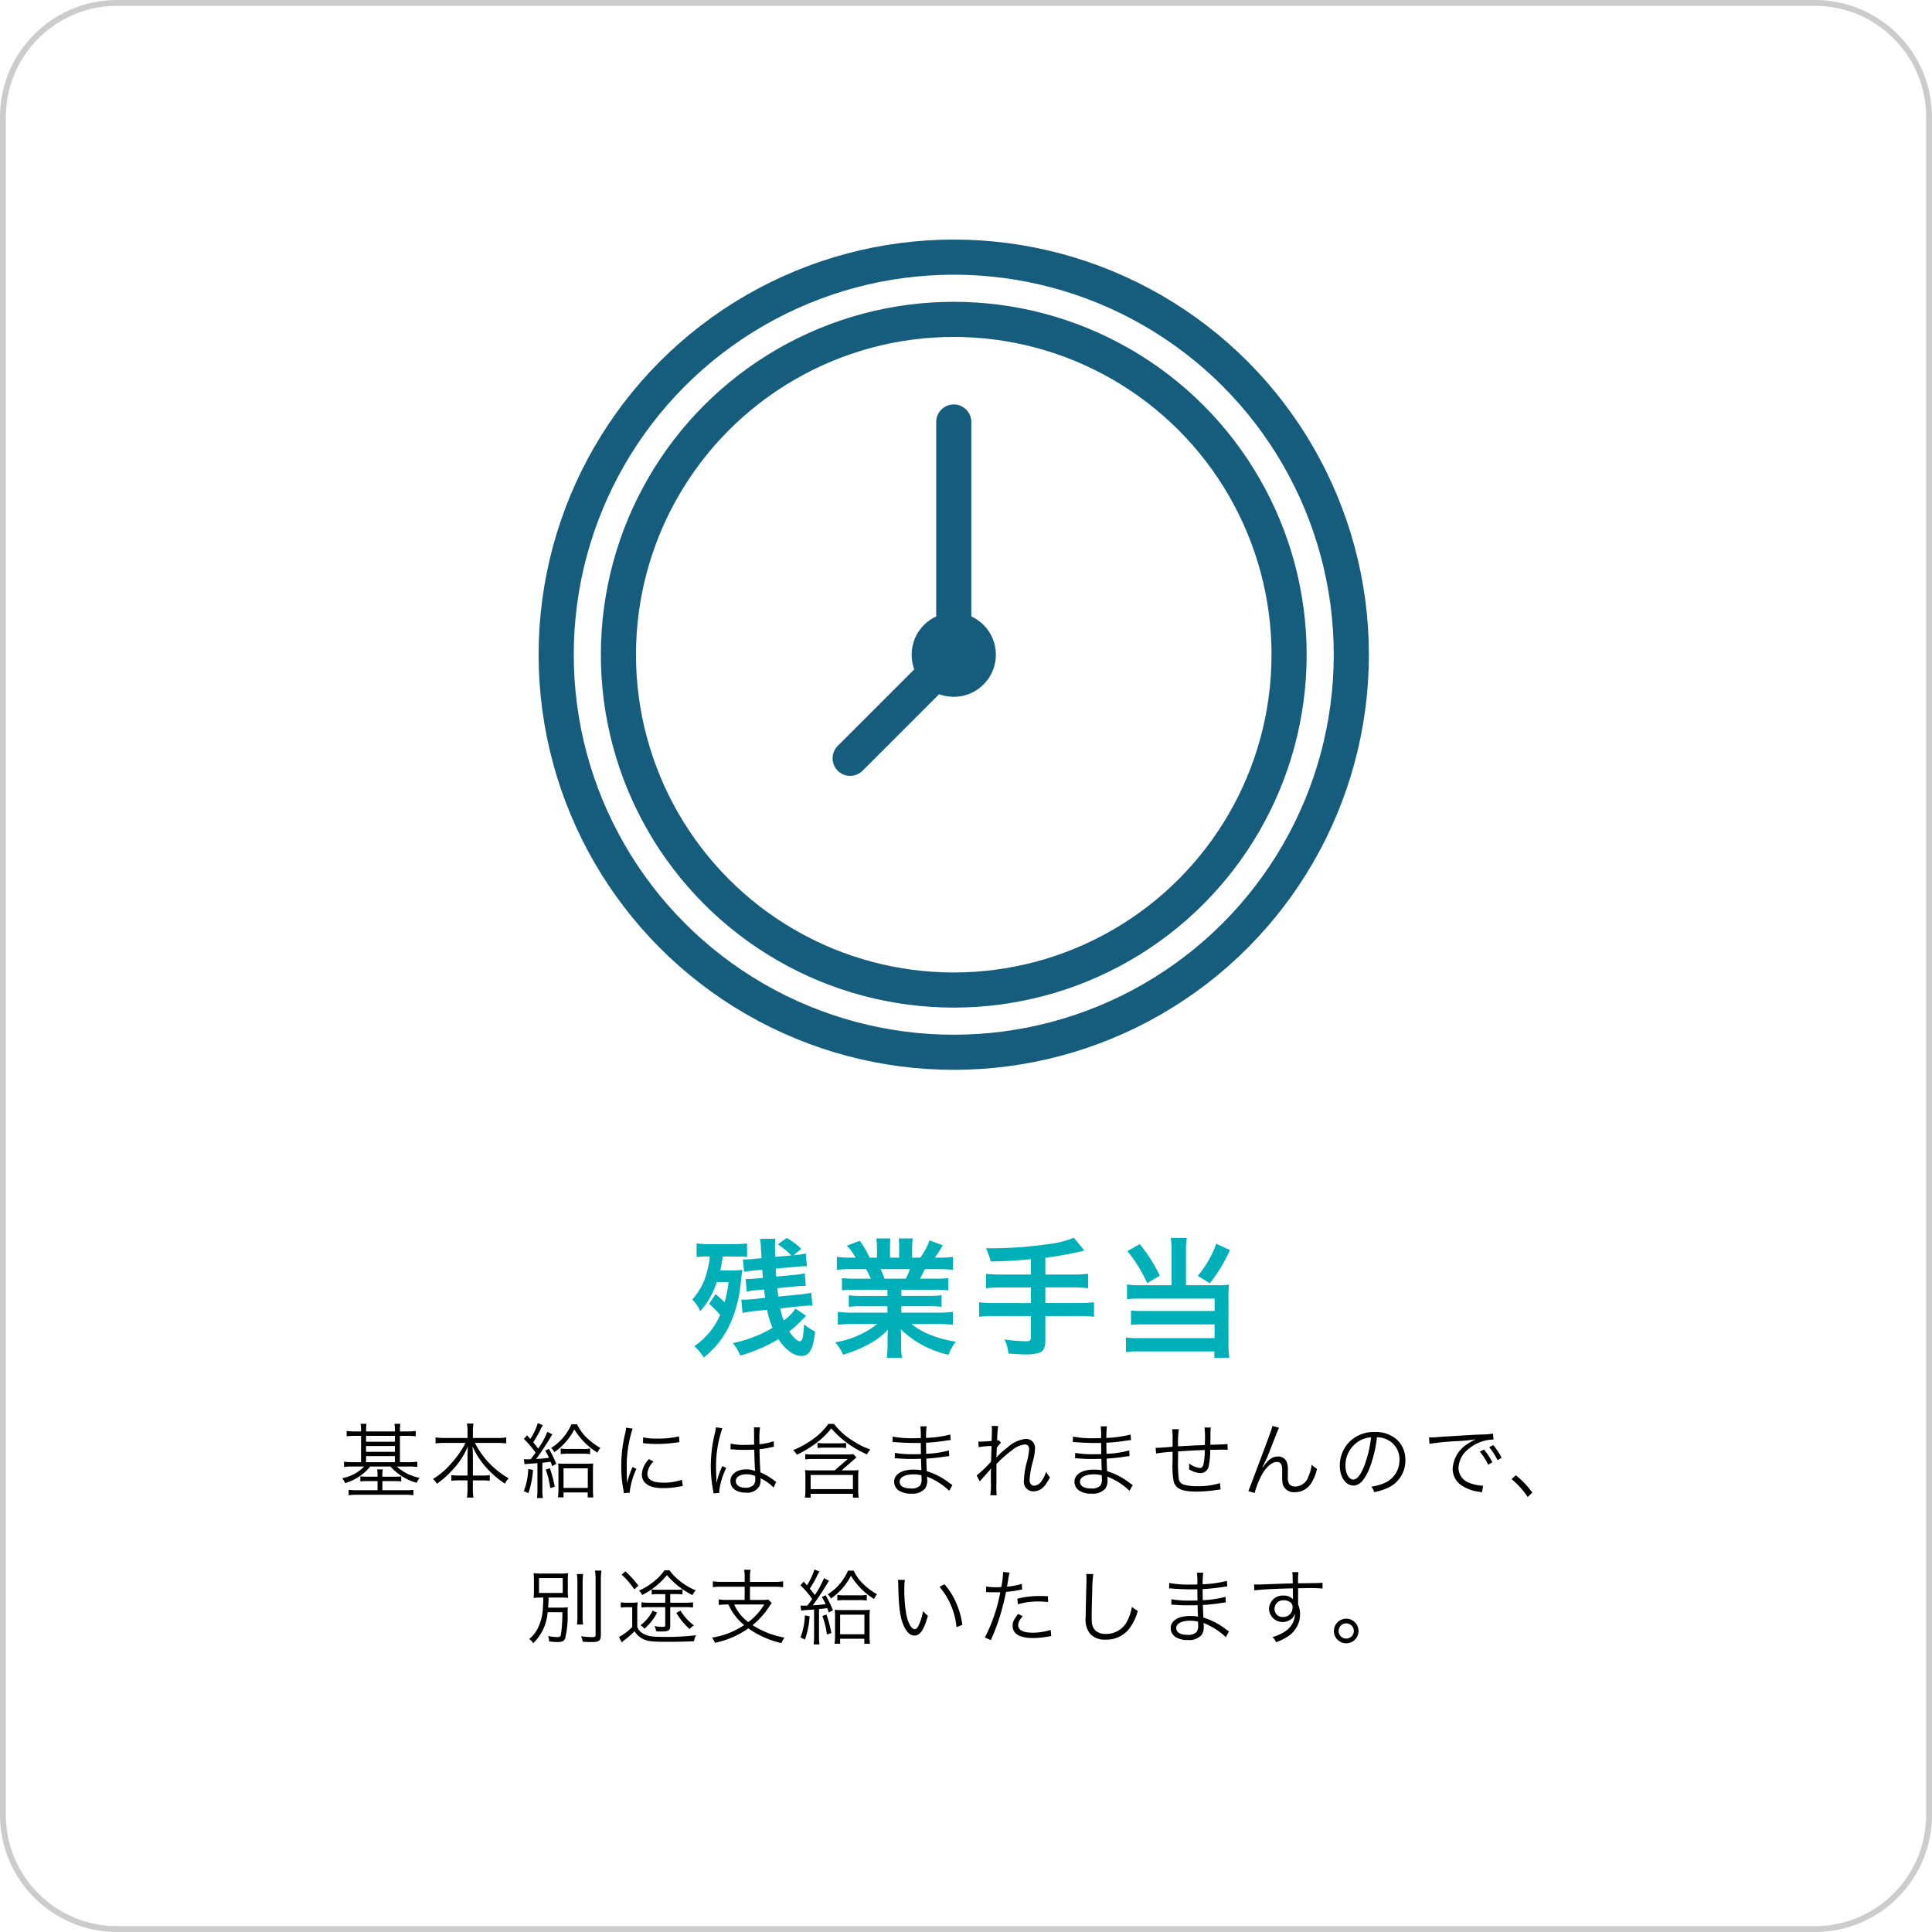
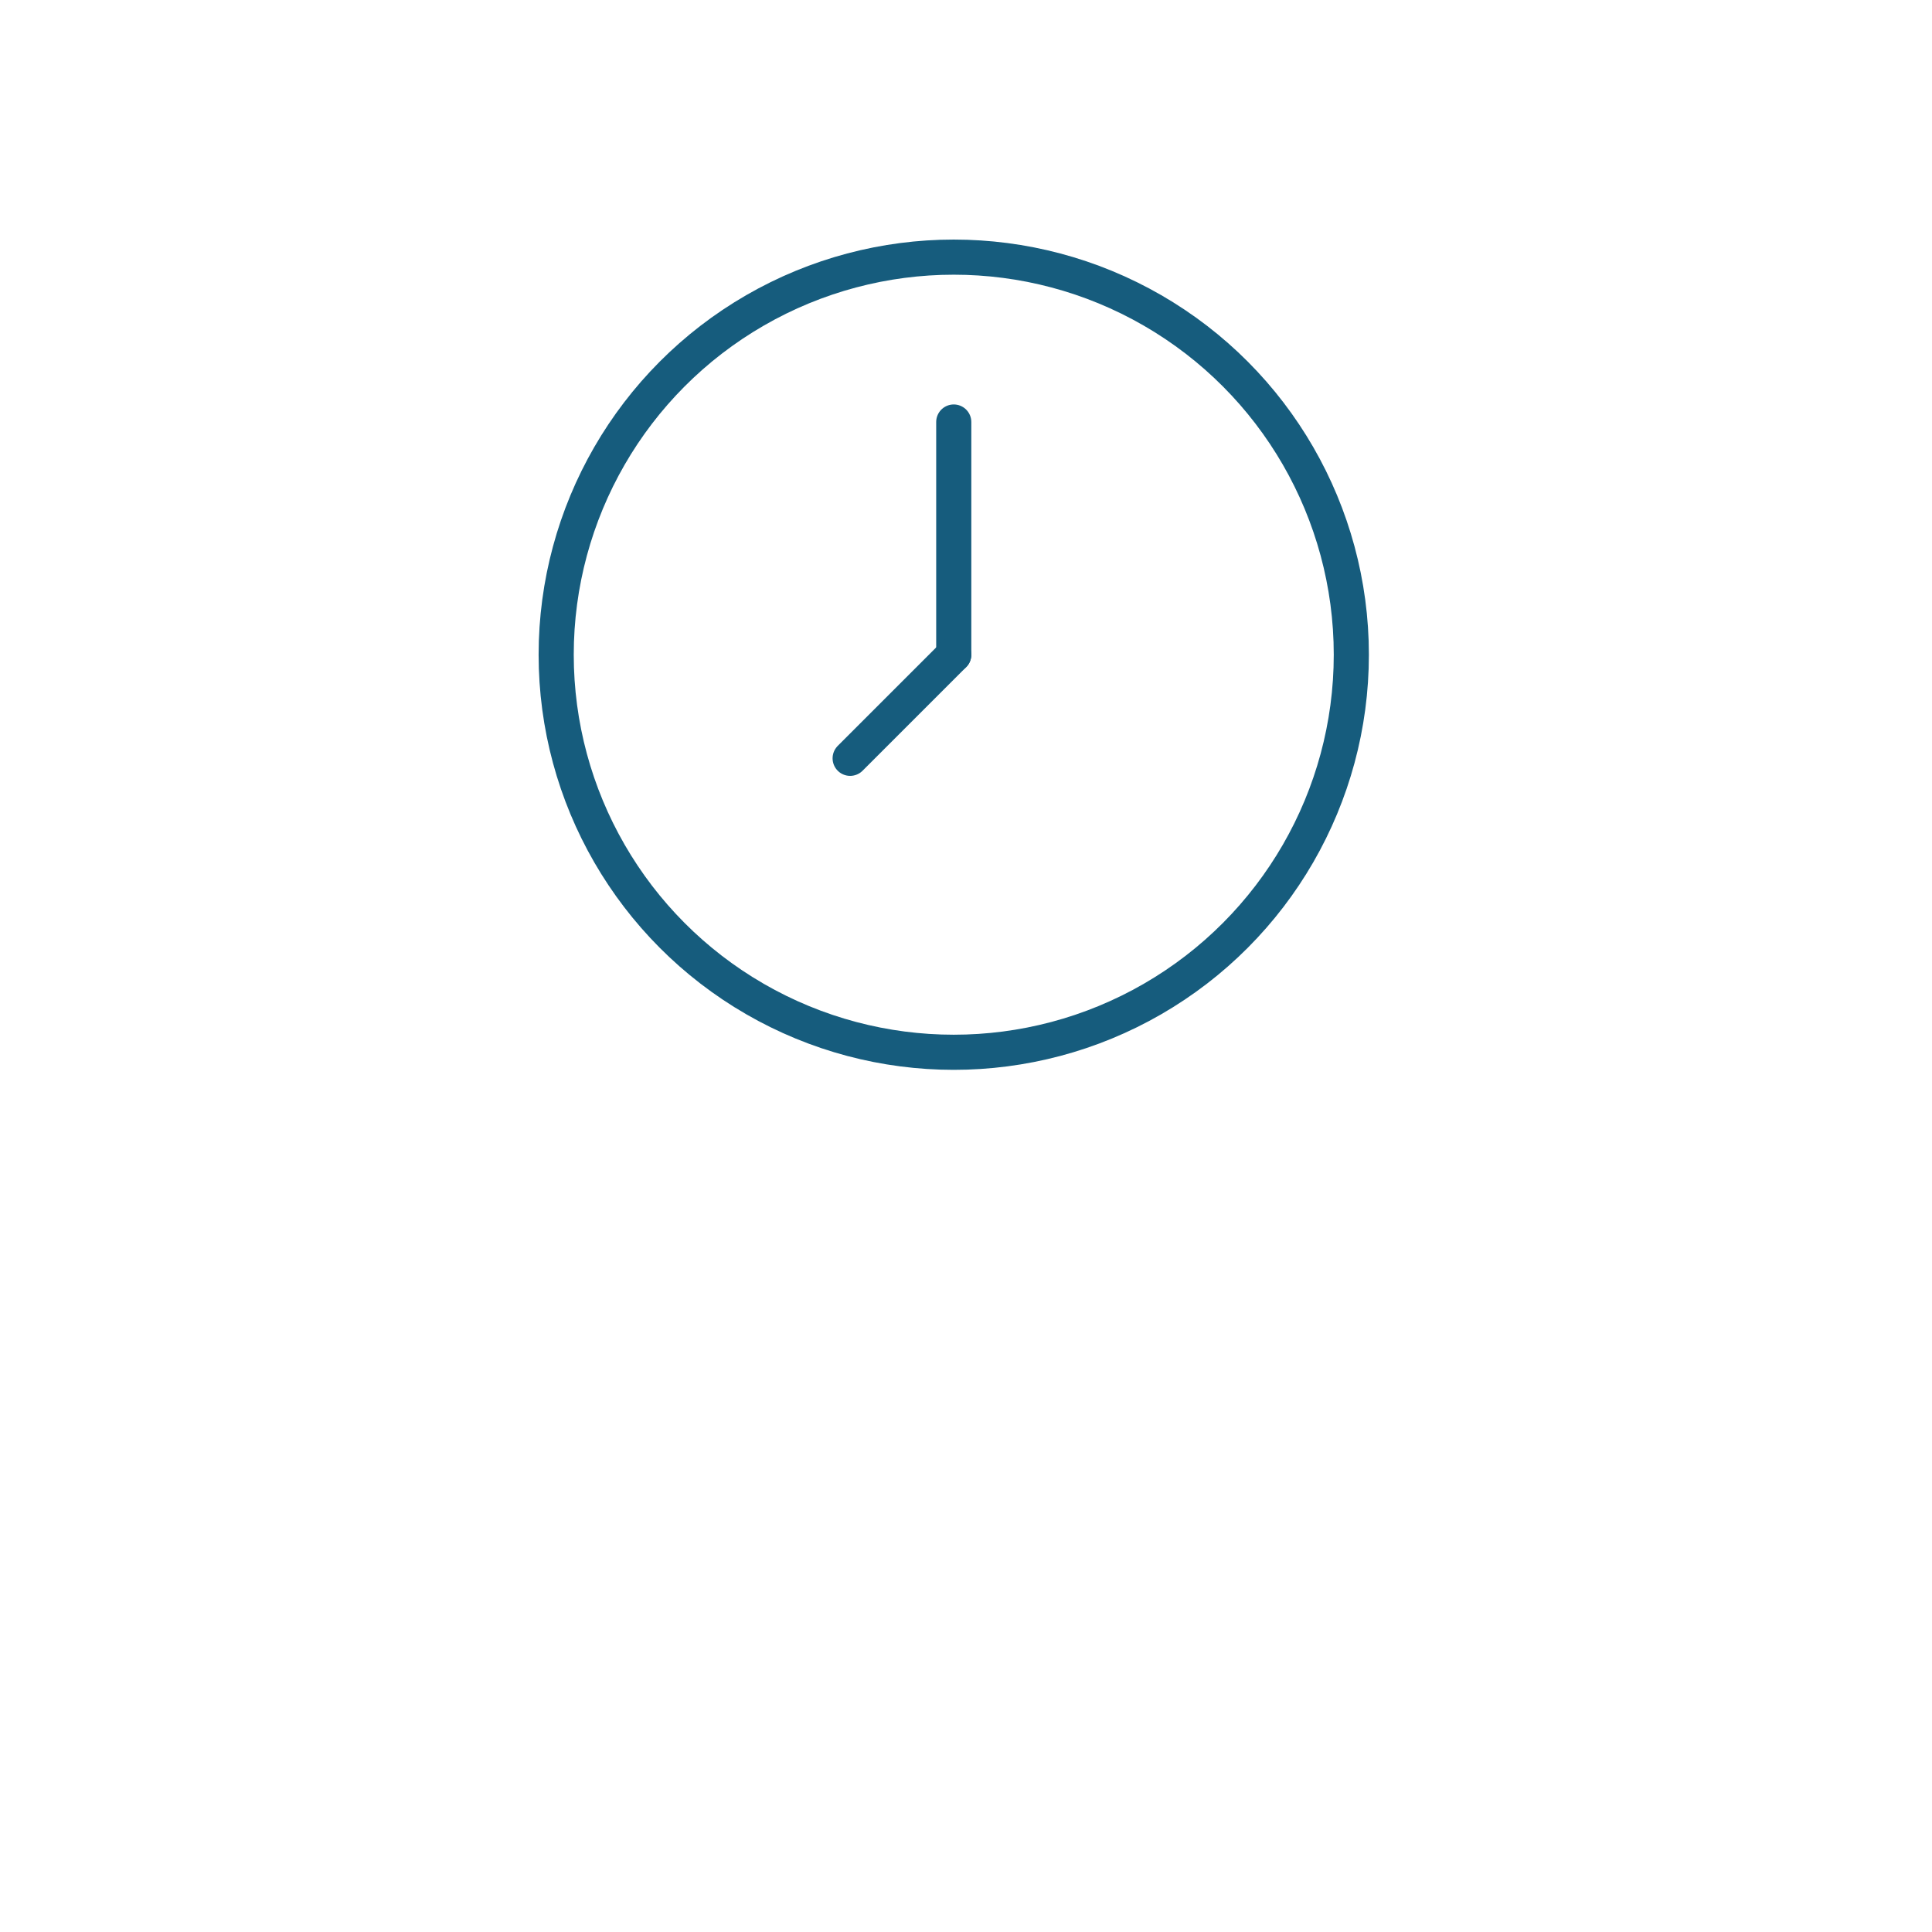
<svg xmlns="http://www.w3.org/2000/svg" width="330" height="330" viewBox="0 0 330 330">
  <g id="グループ_1883" data-name="グループ 1883" transform="translate(-136 -11442.15)">
-     <path id="パス_5201" data-name="パス 5201" d="M23.674,1.724h-1.05A9.291,9.291,0,0,1,21.21,1.64v.91c.434-.042.882-.07,1.414-.07h1.05V6.974H22.148a9.4,9.4,0,0,1-1.386-.084V7.8a9.739,9.739,0,0,1,1.4-.084h2.044a7.063,7.063,0,0,1-3.766,2,2.413,2.413,0,0,1,.49.84,8.658,8.658,0,0,0,4.312-2.842H28.7A9.255,9.255,0,0,0,33.18,10.5a3.739,3.739,0,0,1,.49-.854,8,8,0,0,1-3.906-1.932h2.114a10.016,10.016,0,0,1,1.4.084V6.89a10.166,10.166,0,0,1-1.428.084H30.31V2.48H31.6c.532,0,.966.028,1.414.07V1.64a9.419,9.419,0,0,1-1.414.084H30.31V1.64A7.61,7.61,0,0,1,30.38.422H29.372a6.541,6.541,0,0,1,.084,1.218v.084H24.528V1.64A9.869,9.869,0,0,1,24.6.422H23.59a6.439,6.439,0,0,1,.084,1.218Zm.854,5.25V5.938h4.928V6.974Zm0-1.764V4.216h4.928V5.21Zm0-1.722V2.48h4.928V3.488Zm1.96,5.964H24.766A9.319,9.319,0,0,1,23.548,9.4v.868a9.882,9.882,0,0,1,1.218-.056h1.722v1.554H23.044a11.659,11.659,0,0,1-1.5-.07v.924a11.733,11.733,0,0,1,1.526-.084h8.05a11.422,11.422,0,0,1,1.5.084v-.924a9.763,9.763,0,0,1-1.47.07H27.314V10.208h2a9.457,9.457,0,0,1,1.218.056V9.4a9.319,9.319,0,0,1-1.218.056h-2V9.326a5.983,5.983,0,0,1,.07-1.12h-.966a7.634,7.634,0,0,1,.07,1.12ZM41.51,3.684A15.31,15.31,0,0,1,39.228,7a12.773,12.773,0,0,1-3.276,2.842,2.641,2.641,0,0,1,.658.826,14.978,14.978,0,0,0,2.66-2.352,13.087,13.087,0,0,0,2.646-4.046c-.042.756-.056,1.288-.056,1.806V9.256H40.488a8.433,8.433,0,0,1-1.386-.07v.98a7.858,7.858,0,0,1,1.414-.084H41.86V11.4a11.11,11.11,0,0,1-.1,1.624h1.106a10.416,10.416,0,0,1-.1-1.61v-1.33h1.5a7.7,7.7,0,0,1,1.386.084v-.98a8.253,8.253,0,0,1-1.358.07H42.77V6.078c0-.462-.014-.98-.056-1.82a13.325,13.325,0,0,0,2.618,3.934,15.889,15.889,0,0,0,2.912,2.45,3.708,3.708,0,0,1,.644-.91A14.554,14.554,0,0,1,43.12,3.684H46.9a15.109,15.109,0,0,1,1.568.084V2.746a9.167,9.167,0,0,1-1.568.1H42.77V1.64a7.525,7.525,0,0,1,.1-1.26H41.762a7.931,7.931,0,0,1,.1,1.274v1.19H37.94a10.425,10.425,0,0,1-1.54-.1V3.768a13.812,13.812,0,0,1,1.54-.084ZM51.6,7.338a4.857,4.857,0,0,1,.63-.084c1.064-.07,1.064-.07,1.568-.112v4.564a10.3,10.3,0,0,1-.084,1.4h1.008a9.739,9.739,0,0,1-.084-1.4V7.072c.644-.07.84-.084,1.414-.168.1.266.14.378.252.742l.714-.378a19.555,19.555,0,0,0-1.246-2.562L55.118,5a10.541,10.541,0,0,1,.658,1.218,20.923,20.923,0,0,1-2.2.21c.742-.98,1.778-2.548,2.436-3.654a6.249,6.249,0,0,1,.336-.546L55.5,1.794a15.1,15.1,0,0,1-1.568,2.87c-.294-.392-.392-.532-.854-1.092a20.278,20.278,0,0,0,1.134-1.946A4.7,4.7,0,0,1,54.74.66L53.858.31A10.405,10.405,0,0,1,52.584,3c-.21-.224-.28-.308-.56-.616L51.478,3a16.537,16.537,0,0,1,2,2.338c-.252.378-.252.378-.826,1.134-.322.014-.392.014-.518.014a5.284,5.284,0,0,1-.658-.028Zm.63.8a11.616,11.616,0,0,1-.756,3.78l.77.35A14.378,14.378,0,0,0,53.032,8.3Zm2.982.112a13.651,13.651,0,0,1,.77,3.15l.77-.224A20.717,20.717,0,0,0,55.916,8ZM59.6.506a8.917,8.917,0,0,1-3.472,4.046,2.349,2.349,0,0,1,.56.714A10.779,10.779,0,0,0,60.1,1.374,12.006,12.006,0,0,0,64.05,5.35a3.036,3.036,0,0,1,.5-.812,11.012,11.012,0,0,1-1.96-1.4A7.7,7.7,0,0,1,60.578.506ZM58.254,12.14h4.13v.854h.966a11.821,11.821,0,0,1-.07-1.428V8.3A8.012,8.012,0,0,1,63.336,7.2a9.342,9.342,0,0,1-.98.042H58.324A9.637,9.637,0,0,1,57.33,7.2,8.275,8.275,0,0,1,57.386,8.3v3.318a10.162,10.162,0,0,1-.084,1.372h.952Zm0-4.116H62.4V11.37H58.254ZM57.778,5.6a8.133,8.133,0,0,1,1.288-.07h2.45A8.133,8.133,0,0,1,62.8,5.6V4.636a5.721,5.721,0,0,1-1.246.084h-2.52a5.866,5.866,0,0,1-1.26-.084ZM68.95,1.08a7.8,7.8,0,0,1-.2,1.12,23.161,23.161,0,0,0-.63,5.544,20.066,20.066,0,0,0,.364,3.962c.042.266.056.336.084.56l1.008-.084v-.21a12.2,12.2,0,0,1,1.134-3.85L70.042,7.8a13.007,13.007,0,0,0-.91,2.73c-.056-.742-.084-1.568-.084-2.66a20.7,20.7,0,0,1,.42-4.382,19.893,19.893,0,0,1,.588-2.24Zm2.884,2.646a18.647,18.647,0,0,0,2.24.14,23.634,23.634,0,0,0,3.01-.182q.924-.126.966-.126l-.07-.994a15.022,15.022,0,0,1-3.752.378,9.509,9.509,0,0,1-2.38-.21Zm1.022,2.73a3.867,3.867,0,0,0-1.218,2.6,1.979,1.979,0,0,0,.42,1.288c.6.728,1.61,1.064,3.206,1.064a14.444,14.444,0,0,0,2.87-.28c.28-.042.308-.056.49-.07l-.14-1.078a9.214,9.214,0,0,1-3.22.49c-1.806,0-2.688-.5-2.688-1.54a3.252,3.252,0,0,1,1.05-2.058Zm13.916-1.68h.056a.643.643,0,0,1,.14.014,2.085,2.085,0,0,1,.238.014,3.671,3.671,0,0,1,.448.028c.49.028,1.008.042,1.582.042.532,0,.966-.014,1.6-.042.042,2.044.1,3.36.14,3.654a3.955,3.955,0,0,0-1.554-.28c-1.554,0-2.66.826-2.66,1.988,0,1.218,1.022,1.988,2.646,1.988a2.391,2.391,0,0,0,2.338-1.176,2.413,2.413,0,0,0,.168-.952,2.009,2.009,0,0,0-.028-.364.983.983,0,0,1,.126.084.9.9,0,0,0,.14.084,7.565,7.565,0,0,1,1.988,1.456l.434-.98c-.154-.1-.182-.126-.35-.238a10.134,10.134,0,0,0-2.338-1.372c-.112-1.862-.14-2.576-.154-3.962a13.384,13.384,0,0,0,1.484-.224c.952-.2.952-.2.98-.2L94.15,3.39a9.542,9.542,0,0,1-2.422.518c-.014-.308-.014-.532-.014-.686a14.324,14.324,0,0,1,.1-2.2h-1.05A3.106,3.106,0,0,1,90.8,1.6c0,1.064,0,1.064.014,2.38-.574.028-.952.042-1.5.042A9.691,9.691,0,0,1,86.8,3.8ZM90.986,9.34s.014.322.014.42a1.635,1.635,0,0,1-.266,1.092,1.929,1.929,0,0,1-1.428.49c-.98,0-1.624-.448-1.624-1.134s.714-1.162,1.806-1.162A3.616,3.616,0,0,1,90.986,9.34ZM84.294,1.01a6.447,6.447,0,0,1-.154.882,23.721,23.721,0,0,0-.728,5.754A22.286,22.286,0,0,0,83.8,11.8c.056.322.07.392.084.518l.994-.1a1.525,1.525,0,0,1-.028-.28,12.089,12.089,0,0,1,1.2-3.976l-.686-.322a1.93,1.93,0,0,1-.112.28,12.428,12.428,0,0,0-.826,2.464l-.056-.014V10.11c-.014-.252-.014-.28-.014-.392-.028-.644-.056-1.47-.056-1.96a19.949,19.949,0,0,1,1.078-6.566Zm21.462,7.364,2.016-1.764c.112-.1.2-.182.238-.21.07-.07.126-.112.14-.126a1.749,1.749,0,0,0,.14-.126l-.546-.546a6.5,6.5,0,0,1-1.092.056h-5.866a7.989,7.989,0,0,1-1.246-.07V6.5a11.854,11.854,0,0,1,1.316-.07h5.964l-2.254,1.946h-4.06A6.9,6.9,0,0,1,99.5,8.318a8.311,8.311,0,0,1,.07,1.064V11.86a8.609,8.609,0,0,1-.084,1.176h.98v-.658h7.224v.658h.98a8.018,8.018,0,0,1-.084-1.176V9.4a6.538,6.538,0,0,1,.07-1.078,6.572,6.572,0,0,1-.994.056Zm-5.292.784h7.224V11.58h-7.224ZM103.5.436a11.429,11.429,0,0,1-2.856,2.758,15.472,15.472,0,0,1-3.164,1.722A2.777,2.777,0,0,1,98.1,5.7a18.531,18.531,0,0,0,3.122-1.848,13.913,13.913,0,0,0,2.772-2.646,16.935,16.935,0,0,0,6.1,4.438,2.906,2.906,0,0,1,.574-.826,13.151,13.151,0,0,1-2.884-1.428A11.82,11.82,0,0,1,104.454.436Zm-1.862,4.13a7.036,7.036,0,0,1,1.19-.07h2.52a6.759,6.759,0,0,1,1.176.07V3.684a6.394,6.394,0,0,1-1.162.07h-2.548a6.759,6.759,0,0,1-1.176-.07Zm23.044,6.314a4.786,4.786,0,0,1-.476-.322A12.254,12.254,0,0,0,120.3,8.514c-.056-1.358-.056-1.358-.084-2.142,1.036-.07,2.142-.182,3.108-.336.49-.07.63-.084.812-.1l-.056-.966a16.9,16.9,0,0,1-3.878.574c-.014-.742-.014-.742-.028-1.89a29.083,29.083,0,0,0,3.248-.336c.728-.1.728-.1.966-.112l-.07-.952a19.735,19.735,0,0,1-4.144.574,15.624,15.624,0,0,1,.1-1.974H119.2a10.963,10.963,0,0,1,.07,2.016c-.462,0-.938.014-1.218.014a17.392,17.392,0,0,1-3.584-.28l-.014.952a1.144,1.144,0,0,1,.2-.014,1.7,1.7,0,0,1,.252.014c1.26.1,2.394.14,3.416.14.322,0,.546,0,.952-.014l.028,1.918c-.392.014-.882.014-1.246.014a17.182,17.182,0,0,1-3.206-.224l-.014.924h.112c.084,0,.2,0,.35.014.868.07,1.526.1,2.366.1.448,0,1.148-.014,1.652-.028.014.364.014.63.028.812.014.406.014.7.028.826a1.115,1.115,0,0,0,.014.154c0,.126,0,.126.014.168a6.227,6.227,0,0,0-1.26-.112,6.1,6.1,0,0,0-1.456.14c-1.232.28-1.96,1.008-1.96,1.932a1.831,1.831,0,0,0,.756,1.47,3.647,3.647,0,0,0,2.17.56,2.819,2.819,0,0,0,2.366-.882,2.431,2.431,0,0,0,.35-1.526,4.025,4.025,0,0,0-.028-.5c.378.154.7.294.938.42a11.265,11.265,0,0,1,2.856,2Zm-5.278-1.134a1.834,1.834,0,0,1-.28,1.26,2.023,2.023,0,0,1-1.54.462c-1.218,0-1.918-.42-1.918-1.162s.91-1.246,2.3-1.246a5.139,5.139,0,0,1,1.428.154Zm9.968.518a2.967,2.967,0,0,1,.364-.448c.238-.266.434-.49.588-.658.476-.532.476-.532.686-.77a1.555,1.555,0,0,0,.252-.336h.028c-.042.63-.042.63-.042,2.268a11.971,11.971,0,0,1-.1,2.31h1.092a21.7,21.7,0,0,1-.042-2.324V7.282a22.7,22.7,0,0,1,2.7-2.38,3.985,3.985,0,0,1,2.114-.952.71.71,0,0,1,.77.756,10.494,10.494,0,0,1-.35,2.1,13.6,13.6,0,0,0-.532,3.262,1.611,1.611,0,0,0,1.638,1.89,2.41,2.41,0,0,0,1.932-1.008,6.91,6.91,0,0,0,.868-1.386,4.609,4.609,0,0,1-.644-.952,5.761,5.761,0,0,1-.8,1.61,1.688,1.688,0,0,1-1.19.77c-.546,0-.84-.35-.84-.994a15.4,15.4,0,0,1,.6-3.318,9.351,9.351,0,0,0,.322-2.044A1.522,1.522,0,0,0,137.158,3a5.627,5.627,0,0,0-3.164,1.54,9.993,9.993,0,0,0-1.778,1.638l-.028-.014c0-.084.014-.112.014-.224a.714.714,0,0,0,.014-.126c.014-.658.014-.658.028-.938a2.387,2.387,0,0,0,.014-.35,4.824,4.824,0,0,1,.714-.868l-.364-.434a.914.914,0,0,1-.28.07A16.3,16.3,0,0,1,132.5.8L131.39.786a5.7,5.7,0,0,1,.042.7c0,.182-.014.812-.056,1.876-1.176.07-1.792.112-1.834.112a2.833,2.833,0,0,1-.434-.028l.056.966a14.266,14.266,0,0,1,2.2-.2c-.042,1.232-.07,2.114-.084,2.674a21.5,21.5,0,0,1-2.464,2.366Zm26.11.616a4.785,4.785,0,0,1-.476-.322A12.254,12.254,0,0,0,151.1,8.514c-.056-1.358-.056-1.358-.084-2.142,1.036-.07,2.142-.182,3.108-.336.49-.07.63-.084.812-.1l-.056-.966A16.9,16.9,0,0,1,151,5.546c-.014-.742-.014-.742-.028-1.89a29.084,29.084,0,0,0,3.248-.336c.728-.1.728-.1.966-.112l-.07-.952a19.735,19.735,0,0,1-4.144.574,15.624,15.624,0,0,1,.1-1.974H150a10.963,10.963,0,0,1,.07,2.016c-.462,0-.938.014-1.218.014a17.392,17.392,0,0,1-3.584-.28l-.014.952a1.144,1.144,0,0,1,.2-.014,1.7,1.7,0,0,1,.252.014c1.26.1,2.394.14,3.416.14.322,0,.546,0,.952-.014l.028,1.918c-.392.014-.882.014-1.246.014a17.182,17.182,0,0,1-3.206-.224l-.014.924h.112c.084,0,.2,0,.35.014.868.07,1.526.1,2.366.1.448,0,1.148-.014,1.652-.028.014.364.014.63.028.812.014.406.014.7.028.826a1.115,1.115,0,0,0,.014.154c0,.126,0,.126.014.168a6.227,6.227,0,0,0-1.26-.112,6.1,6.1,0,0,0-1.456.14c-1.232.28-1.96,1.008-1.96,1.932a1.831,1.831,0,0,0,.756,1.47,3.647,3.647,0,0,0,2.17.56,2.819,2.819,0,0,0,2.366-.882,2.431,2.431,0,0,0,.35-1.526,4.025,4.025,0,0,0-.028-.5c.378.154.7.294.938.42a11.265,11.265,0,0,1,2.856,2Zm-5.278-1.134a1.834,1.834,0,0,1-.28,1.26,2.023,2.023,0,0,1-1.54.462c-1.218,0-1.918-.42-1.918-1.162s.91-1.246,2.3-1.246a5.139,5.139,0,0,1,1.428.154Zm12.012-8.4a14.887,14.887,0,0,1,.07,2.086v.91c-1.47.126-2.338.182-2.59.182a2.985,2.985,0,0,1-.308-.014l.084.98a28.215,28.215,0,0,1,2.814-.294v1.75a14.773,14.773,0,0,0,.182,3.318c.364,1.26,1.428,1.736,3.92,1.736a23.789,23.789,0,0,0,3.542-.294c.336-.042.364-.056.56-.07l-.112-1.078a12.693,12.693,0,0,1-3.892.518,7.779,7.779,0,0,1-2.184-.238,1.2,1.2,0,0,1-.938-.91,21.467,21.467,0,0,1-.14-3.528V5.14c1.862-.126,2.87-.182,4.564-.238a12.73,12.73,0,0,1-.168,2.156c-.126.686-.294.91-.686.91A3.976,3.976,0,0,1,165.1,7.2c.014.28.028.42.028.574s-.014.21-.028.42a4.016,4.016,0,0,0,1.946.644A1.4,1.4,0,0,0,168.462,7.6a13.312,13.312,0,0,0,.252-2.73c.448,0,.756-.014.98-.014.462-.014.826-.014.952-.014.588,0,.672,0,1.05.028l-.028-.994c-.462.056-1.554.1-2.926.126V3.628l.014-.91V2.13a7.577,7.577,0,0,1,.056-1.078h-1.078a13.418,13.418,0,0,1,.084,2.128c0,.168,0,.322-.014.476v.392c-1.75.07-2.31.1-4.578.224a16.2,16.2,0,0,1,.126-2.926ZM179.34.786c-.084.42-.392,1.3-1.918,5.348-2.016,5.376-2.016,5.376-2.2,5.768l1.078.336a14.329,14.329,0,0,1,1.288-3.22c.784-1.33,1.694-2.072,2.506-2.072a.749.749,0,0,1,.8.518,3.02,3.02,0,0,1,.112,1.064v.8a5.771,5.771,0,0,0,.126,1.512,1.969,1.969,0,0,0,2.044,1.26,3.26,3.26,0,0,0,2.786-1.526,7.562,7.562,0,0,0,.994-2.464,4,4,0,0,1-.924-.714,6.131,6.131,0,0,1-.532,1.988,2.422,2.422,0,0,1-2.24,1.75A1.3,1.3,0,0,1,182.2,10.7a2.38,2.38,0,0,1-.224-1.33V8.416a3.531,3.531,0,0,0-.238-1.582,1.554,1.554,0,0,0-1.4-.826c-.994,0-1.708.5-2.632,1.834l-.07-.028a2.106,2.106,0,0,1,.126-.252l.154-.308a23.734,23.734,0,0,0,1.008-2.31c1.372-3.514,1.372-3.514,1.554-3.85Zm17.85,1.932a4.029,4.029,0,0,1,1.624.35,3.691,3.691,0,0,1,2.226,3.514,4.226,4.226,0,0,1-2.478,3.92,8.392,8.392,0,0,1-2.338.658,2.224,2.224,0,0,1,.49.938,10.831,10.831,0,0,0,2.128-.644,5.1,5.1,0,0,0,3.206-4.83,4.686,4.686,0,0,0-1.358-3.416,5.42,5.42,0,0,0-3.85-1.386,5.847,5.847,0,0,0-4.522,1.862,5.824,5.824,0,0,0-1.47,3.864c0,1.96.994,3.416,2.324,3.416,1.008,0,1.834-.84,2.646-2.688A20.986,20.986,0,0,0,197.19,2.718Zm-1.008.014a19.229,19.229,0,0,1-1.274,5.18c-.6,1.372-1.162,2.03-1.75,2.03-.756,0-1.344-1.036-1.344-2.38A4.841,4.841,0,0,1,194.1,3.39,4.421,4.421,0,0,1,196.182,2.732Zm9.982,1.106a46.607,46.607,0,0,1,4.83-.462,28.652,28.652,0,0,0,3.08-.308,9.164,9.164,0,0,0-1.33.742,5.327,5.327,0,0,0-2.618,4.3,3.39,3.39,0,0,0,1.554,2.856,7.062,7.062,0,0,0,3.024,1.078c.252.042.28.056.434.084l.182-1.134h-.14a7.175,7.175,0,0,1-2.1-.448,2.745,2.745,0,0,1-1.96-2.59,4.279,4.279,0,0,1,1.722-3.234,6.886,6.886,0,0,1,2.688-1.4,5.872,5.872,0,0,1,1.568-.2l-.084-1.036a9.455,9.455,0,0,1-1.666.154l-.8.028c-.462.014-.644.028-2.366.126l-2.2.14c-1.722.1-1.806.112-2.59.168-.434.028-.6.042-.8.042-.1,0-.238,0-.5-.014Zm8.6,1.344a9.845,9.845,0,0,1,1.428,2.226l.714-.42a10.629,10.629,0,0,0-1.442-2.17Zm1.6-.756a11.079,11.079,0,0,1,1.428,2.2l.7-.392a11.345,11.345,0,0,0-1.442-2.184Zm3.822,5.446a13.973,13.973,0,0,1,2.758,3.052l.784-.742a14.265,14.265,0,0,0-2.814-2.968ZM54.8,30.1c-.014.8-.028,1.064-.07,1.624a8.439,8.439,0,0,1-.952,3.78,5.591,5.591,0,0,1-1.386,1.68,1.942,1.942,0,0,1,.672.728A8.14,8.14,0,0,0,55.538,32.6h2.52a25.124,25.124,0,0,1-.238,3.766c-.07.378-.21.49-.616.49a7.529,7.529,0,0,1-1.582-.2,2.917,2.917,0,0,1,.168.924A10.646,10.646,0,0,0,57.2,37.7c.8,0,1.134-.154,1.33-.616a16.224,16.224,0,0,0,.42-4.48,4.344,4.344,0,0,1,.056-.854,8.7,8.7,0,0,1-1.344.07H55.622c.056-.784.056-.784.084-1.722h1.736c.7,0,1.162.014,1.6.056a9.735,9.735,0,0,1-.056-1.274V27.228a12.064,12.064,0,0,1,.056-1.3,9.753,9.753,0,0,1-1.6.07H54.754a11.122,11.122,0,0,1-1.61-.07,12,12,0,0,1,.056,1.316v1.6a11.681,11.681,0,0,1-.056,1.316A14.7,14.7,0,0,1,54.7,30.1Zm-.728-3.318h4.046v2.534H54.068Zm6.468-.7a11.034,11.034,0,0,1,.084,1.6v5.4a10.405,10.405,0,0,1-.07,1.624h1.036a10.291,10.291,0,0,1-.07-1.624v-5.4a10.515,10.515,0,0,1,.084-1.6Zm3.094-.588a11.78,11.78,0,0,1,.1,1.764V36.44c0,.35-.112.42-.658.42a14.006,14.006,0,0,1-1.82-.154,4.053,4.053,0,0,1,.28.938c.644.042,1.078.056,1.484.056,1.33,0,1.61-.224,1.61-1.26V27.256a11.417,11.417,0,0,1,.1-1.764Zm12,4.018v1.47H72.8a7.035,7.035,0,0,1-1.232-.084v.91a8.161,8.161,0,0,1,1.218-.07h2.842V34.8c0,.252-.084.308-.476.308a6.812,6.812,0,0,1-1.372-.14,2.944,2.944,0,0,1,.308.9c.574.028.672.028.868.028,1.246,0,1.526-.182,1.526-.966V31.736h2.632a8.637,8.637,0,0,1,1.26.07V30.9a7.626,7.626,0,0,1-1.26.084H76.482V29.51H77.5a5.673,5.673,0,0,1,1.078.07V28.7a5.641,5.641,0,0,1-1.106.07H74.438a5.8,5.8,0,0,1-1.12-.07v.882a5.836,5.836,0,0,1,1.092-.07ZM75.5,25.436a8.353,8.353,0,0,1-1.582,1.722,10.761,10.761,0,0,1-2.772,1.75,2.892,2.892,0,0,1,.546.756,13,13,0,0,0,4.228-3.4,13.664,13.664,0,0,0,4.354,3.416,3.443,3.443,0,0,1,.574-.812A10.4,10.4,0,0,1,78.4,27.48a9.5,9.5,0,0,1-2.058-2.044Zm-2.016,6.888A7.049,7.049,0,0,1,71.4,34.83a2.349,2.349,0,0,1,.672.6,9.607,9.607,0,0,0,2.17-2.744Zm4.046.392a11.251,11.251,0,0,0,2.254,2.758,3.406,3.406,0,0,1,.742-.616,9.04,9.04,0,0,1-2.3-2.534ZM68.18,26.178a13.613,13.613,0,0,1,2.156,2.52l.714-.63a18.155,18.155,0,0,0-2.226-2.45Zm-.14,5.642a5.394,5.394,0,0,1,1.022-.07h.924v3.388a9.21,9.21,0,0,1-2.254,1.694l.462.924a6.533,6.533,0,0,1,.5-.42,16.252,16.252,0,0,0,1.694-1.484,3.467,3.467,0,0,0,1.456,1.33c.826.392,1.554.476,4.088.476,1.708,0,3.192-.028,4.62-.1a3.439,3.439,0,0,1,.322-1.022,42.293,42.293,0,0,1-5.88.28c-1.834,0-2.646-.182-3.444-.756a2.067,2.067,0,0,1-.7-.924V32.38a10.112,10.112,0,0,1,.07-1.47,6.138,6.138,0,0,1-1.078.07h-.728a5.673,5.673,0,0,1-1.078-.07Zm21.154-4.4H85.232a8.884,8.884,0,0,1-1.47-.1v1.008a10.6,10.6,0,0,1,1.456-.084h3.976V30.5H86.268a10.164,10.164,0,0,1-1.5-.084v.952a11.048,11.048,0,0,1,1.484-.084h.182A8.03,8.03,0,0,0,87.5,33.122a9.554,9.554,0,0,0,1.61,1.68,13.725,13.725,0,0,1-5.5,2.142,3.069,3.069,0,0,1,.5.882,14.988,14.988,0,0,0,5.712-2.464,15.8,15.8,0,0,0,5.656,2.52,3.123,3.123,0,0,1,.532-.938,14.844,14.844,0,0,1-5.46-2.128,13.983,13.983,0,0,0,2.786-3.094,5.294,5.294,0,0,1,.49-.686l-.6-.6a6.509,6.509,0,0,1-1.232.07H90.1V28.25H94.29a10.681,10.681,0,0,1,1.47.084V27.326a8.884,8.884,0,0,1-1.47.1H90.1V26.57a5.505,5.505,0,0,1,.1-1.218H89.1a5.847,5.847,0,0,1,.1,1.218Zm3.346,3.864a10.5,10.5,0,0,1-2.73,3.01,7.621,7.621,0,0,1-2.408-3.01Zm6.314,1.05a4.857,4.857,0,0,1,.63-.084c1.064-.07,1.064-.07,1.568-.112v4.564a10.3,10.3,0,0,1-.084,1.4h1.008a9.739,9.739,0,0,1-.084-1.4V32.072c.644-.07.84-.084,1.414-.168.1.266.14.378.252.742l.714-.378a19.556,19.556,0,0,0-1.246-2.562l-.658.294a10.54,10.54,0,0,1,.658,1.218,20.923,20.923,0,0,1-2.2.21c.742-.98,1.778-2.548,2.436-3.654a6.248,6.248,0,0,1,.336-.546l-.854-.434a15.1,15.1,0,0,1-1.568,2.87c-.294-.392-.392-.532-.854-1.092a20.275,20.275,0,0,0,1.134-1.946,4.7,4.7,0,0,1,.532-.966l-.882-.35A10.405,10.405,0,0,1,99.834,28c-.21-.224-.28-.308-.56-.616L98.728,28a16.536,16.536,0,0,1,2,2.338c-.252.378-.252.378-.826,1.134-.322.014-.392.014-.518.014a5.284,5.284,0,0,1-.658-.028Zm.63.8a11.616,11.616,0,0,1-.756,3.78l.77.35a14.378,14.378,0,0,0,.784-3.962Zm2.982.112a13.651,13.651,0,0,1,.77,3.15l.77-.224a20.718,20.718,0,0,0-.84-3.178Zm4.382-7.742a8.917,8.917,0,0,1-3.472,4.046,2.349,2.349,0,0,1,.56.714,10.779,10.779,0,0,0,3.416-3.892A12.006,12.006,0,0,0,111.3,30.35a3.036,3.036,0,0,1,.5-.812,11.011,11.011,0,0,1-1.96-1.4,7.7,7.7,0,0,1-2.016-2.632ZM105.5,37.14h4.13v.854h.966a11.821,11.821,0,0,1-.07-1.428V33.3a8.012,8.012,0,0,1,.056-1.106,9.341,9.341,0,0,1-.98.042h-4.032a9.636,9.636,0,0,1-.994-.042,8.275,8.275,0,0,1,.056,1.106v3.318a10.162,10.162,0,0,1-.084,1.372h.952Zm0-4.116h4.144V36.37H105.5Zm-.476-2.422a8.133,8.133,0,0,1,1.288-.07h2.45a8.133,8.133,0,0,1,1.288.07v-.966a5.721,5.721,0,0,1-1.246.084h-2.52a5.866,5.866,0,0,1-1.26-.084Zm10.36-3.528a7.574,7.574,0,0,1,.042.826c.07,3.444.266,5.236.756,6.566s1.2,2.128,1.988,2.128c.994,0,1.638-.938,2.324-3.388a4.475,4.475,0,0,1-.826-.8,10.073,10.073,0,0,1-.728,2.394c-.21.462-.448.7-.7.7-.532,0-1.106-.966-1.414-2.394a23.975,23.975,0,0,1-.364-4.354,10.148,10.148,0,0,1,.1-1.666Zm7.084,1.19a12.364,12.364,0,0,1,2.912,6.9l.994-.406a13.405,13.405,0,0,0-1.05-3.738,12.152,12.152,0,0,0-2-3.192Zm7.966.924a2.085,2.085,0,0,1,.238-.014h.056c.546.028.672.028,1.162.028.518,0,.686,0,.966-.014a28.156,28.156,0,0,1-2.632,7.742l1.022.434a36.888,36.888,0,0,0,1.61-4.27c.378-1.274.77-2.856.98-3.962a20.463,20.463,0,0,0,2.366-.336c.28-.056.28-.056.392-.07l-.07-.966a11.543,11.543,0,0,1-2.52.476c.07-.42.112-.616.182-1.064a13.237,13.237,0,0,1,.252-1.33l-1.106-.112a13.69,13.69,0,0,1-.308,2.576c-.406.028-.56.028-.84.028a9.655,9.655,0,0,1-1.75-.126Zm10.57.686c-1.05-.042-1.26-.042-1.526-.042a15.861,15.861,0,0,0-3.71.462l.1.952a12.185,12.185,0,0,1,3.5-.476,14.056,14.056,0,0,1,1.652.1Zm-5.1,3.024c-.742.952-.938,1.386-.938,2.016,0,1.386,1.19,2.1,3.486,2.1a14.029,14.029,0,0,0,2.492-.238c.462-.07.462-.07.616-.1l-.1-1.05a10.4,10.4,0,0,1-3.094.476c-1.6,0-2.45-.448-2.45-1.288a1.685,1.685,0,0,1,.35-.994,4.692,4.692,0,0,1,.42-.532Zm11.62-6.818a4.307,4.307,0,0,1,.056.742c0,.224,0,.49-.014.91-.112,4.41-.126,4.76-.126,5.7a3.9,3.9,0,0,0,.77,2.87,3.32,3.32,0,0,0,2.632.98,4.9,4.9,0,0,0,3.948-1.75,8.516,8.516,0,0,0,1.554-3.178,3.96,3.96,0,0,1-1.008-.672,8.316,8.316,0,0,1-.686,2.2,4.021,4.021,0,0,1-3.752,2.436,2.642,2.642,0,0,1-1.75-.546,2.2,2.2,0,0,1-.658-1.68c-.014-.322-.028-.672-.028-.84,0-.63.042-2.534.1-4.214a21.586,21.586,0,0,1,.182-2.954Zm24.4,9.8a4.785,4.785,0,0,1-.476-.322,12.254,12.254,0,0,0-3.906-2.044c-.056-1.358-.056-1.358-.084-2.142,1.036-.07,2.142-.182,3.108-.336.49-.07.63-.084.812-.1l-.056-.966a16.9,16.9,0,0,1-3.878.574c-.014-.742-.014-.742-.028-1.89a29.084,29.084,0,0,0,3.248-.336c.728-.1.728-.1.966-.112l-.07-.952a19.735,19.735,0,0,1-4.144.574,15.624,15.624,0,0,1,.1-1.974h-1.078a10.963,10.963,0,0,1,.07,2.016c-.462,0-.938.014-1.218.014a17.392,17.392,0,0,1-3.584-.28l-.014.952a1.144,1.144,0,0,1,.2-.014,1.7,1.7,0,0,1,.252.014c1.26.1,2.394.14,3.416.14.322,0,.546,0,.952-.014l.028,1.918c-.392.014-.882.014-1.246.014a17.182,17.182,0,0,1-3.206-.224l-.014.924h.112c.084,0,.2,0,.35.014.868.07,1.526.1,2.366.1.448,0,1.148-.014,1.652-.028.014.364.014.63.028.812.014.406.014.7.028.826a1.115,1.115,0,0,0,.014.154c0,.126,0,.126.014.168a6.227,6.227,0,0,0-1.26-.112,6.1,6.1,0,0,0-1.456.14c-1.232.28-1.96,1.008-1.96,1.932a1.831,1.831,0,0,0,.756,1.47,3.647,3.647,0,0,0,2.17.56,2.819,2.819,0,0,0,2.366-.882,2.431,2.431,0,0,0,.35-1.526,4.025,4.025,0,0,0-.028-.5c.378.154.7.294.938.42a11.265,11.265,0,0,1,2.856,2Zm-5.278-1.134a1.834,1.834,0,0,1-.28,1.26,2.023,2.023,0,0,1-1.54.462c-1.218,0-1.918-.42-1.918-1.162s.91-1.246,2.3-1.246a5.139,5.139,0,0,1,1.428.154Zm16.17-7.07c-.952.028-2.044.056-3.388.112-2.254.084-2.254.084-2.66.084-.21,0-.308,0-.56-.014l.042,1.022c.938-.154,3.766-.294,6.58-.35v.728c0,.168.014.308.014.364,0,.518,0,.574.014.77a2.149,2.149,0,0,0-1.624-.63,2.329,2.329,0,0,0-2.478,2.31,2.341,2.341,0,0,0,4.06,1.456,1.961,1.961,0,0,0,.378-.686,3.626,3.626,0,0,1-1.568,2.954,7.176,7.176,0,0,1-2.268,1.05,3.073,3.073,0,0,1,.616.882,8.9,8.9,0,0,0,2.212-1.134,4.506,4.506,0,0,0,1.876-3.654,4.011,4.011,0,0,0-.336-1.652V28.516c1.134-.028,1.288-.028,1.5-.028a24.882,24.882,0,0,1,2.674.07v-.994c-.462.056-1.54.084-4.186.1v-.154a11.587,11.587,0,0,1,.07-1.75h-1.05a4.719,4.719,0,0,1,.056.812Zm-.042,4.088a1.569,1.569,0,0,1-1.638,1.652A1.353,1.353,0,0,1,179.7,32.03a1.482,1.482,0,0,1,1.554-1.47,1.791,1.791,0,0,1,.938.224A1.013,1.013,0,0,1,182.784,31.764Zm9.17,1.946a2.1,2.1,0,1,0,2.1,2.1A2.1,2.1,0,0,0,191.954,33.71Zm0,.8a1.3,1.3,0,1,1-1.3,1.3A1.309,1.309,0,0,1,191.954,34.508Z" transform="translate(174 11684.925)" />
    <g id="パス_5195" data-name="パス 5195" transform="translate(136 11442.15)" fill="none" opacity="0.902">
      <path d="M20,0H310a20,20,0,0,1,20,20V310a20,20,0,0,1-20,20H20A20,20,0,0,1,0,310V20A20,20,0,0,1,20,0Z" stroke="none" />
-       <path d="M 20 1 C 17.435 1 14.946 1.502 12.605 2.493 C 10.342 3.45 8.31 4.82 6.565 6.565 C 4.82 8.31 3.45 10.342 2.493 12.605 C 1.502 14.946 1 17.435 1 20 L 1 310 C 1 312.565 1.502 315.054 2.493 317.395 C 3.45 319.658 4.82 321.69 6.565 323.435 C 8.31 325.18 10.342 326.55 12.605 327.507 C 14.946 328.498 17.435 329 20 329 L 310 329 C 312.565 329 315.054 328.498 317.395 327.507 C 319.658 326.55 321.69 325.18 323.435 323.435 C 325.18 321.69 326.55 319.658 327.507 317.395 C 328.498 315.054 329 312.565 329 310 L 329 20 C 329 17.435 328.498 14.946 327.507 12.605 C 326.55 10.342 325.18 8.31 323.435 6.565 C 321.69 4.82 319.658 3.45 317.395 2.493 C 315.054 1.502 312.565 1 310 1 L 20 1 M 20 0 L 310 0 C 321.046 0 330 8.954 330 20 L 330 310 C 330 321.046 321.046 330 310 330 L 20 330 C 8.954 330 0 321.046 0 310 L 0 20 C 0 8.954 8.954 0 20 0 Z" stroke="none" fill="#c6c6c6" />
    </g>
-     <path id="パス_5198" data-name="パス 5198" d="M-29.15-6.468a6.614,6.614,0,0,1-1.98,2.024,9.785,9.785,0,0,1-.594-2.046l3.41-.374c.748-.066,1.408-.11,1.848-.11h.242l-.22-2.2a14.466,14.466,0,0,1-2,.308l-3.608.352c-.044-.374-.088-.66-.176-1.43l2.772-.264a16.657,16.657,0,0,1,1.826-.132h.264l-.176-2.156a11.256,11.256,0,0,1-2.09.308l-2.772.264c-.066-.66-.066-.726-.088-1.364l3.256-.286a17.089,17.089,0,0,1,1.8-.132h.264l-.2-2.178a12.56,12.56,0,0,1-1.98.308h-.11l1.32-1.078a10.825,10.825,0,0,0-2.486-1.87l-1.518,1.1a11.193,11.193,0,0,1,2.31,1.892l-2.75.242c-.022-.55-.044-1.562-.044-1.76a8.413,8.413,0,0,1,.088-1.342l-2.662.022a5.145,5.145,0,0,1,.154,1.078c.044,1.012.044,1.012.132,2.222l-1.21.11c-.66.066-1.188.11-1.584.11a3.819,3.819,0,0,1-.4-.022l.2,2.09a.748.748,0,0,0,.22.022c.022,0,.11-.022.286-.044.242-.044.836-.132,1.408-.176l1.21-.11c.022.308.022.4.044.792a3.5,3.5,0,0,1,.044.594l-1.21.11a13.2,13.2,0,0,1-1.43.088h-.308l.2,2.156a13.822,13.822,0,0,1,1.694-.264l1.254-.11c.11.836.11.836.2,1.43l-2.046.22c-.9.066-1.122.088-1.628.088h-.4l.2,2.266c.572-.11,1.21-.22,2-.308l2.2-.22a15.757,15.757,0,0,0,.924,3.08,21.721,21.721,0,0,1-6.776,2.6,8.58,8.58,0,0,1,1.276,2.134,26.617,26.617,0,0,0,6.512-2.816c1.166,1.8,2.618,2.882,3.894,2.882,1.408,0,2.024-1.1,2.376-4.158a10.423,10.423,0,0,1-1.892-1.254c-.132,2.288-.286,2.9-.748,2.9-.4,0-1.1-.682-1.782-1.672a20.139,20.139,0,0,0,2.178-1.98l.7-.7ZM-43.868-7.26A16.863,16.863,0,0,1-42-5.368,12.466,12.466,0,0,1-46.4-.044a9.055,9.055,0,0,1,1.606,1.936A19.915,19.915,0,0,0-42.9.154a15.619,15.619,0,0,0,2.266-3.3A21.756,21.756,0,0,0-38.5-10.56c.154-1.408.22-2,.308-2.508a12.984,12.984,0,0,1-1.826.088h-1.958a19.275,19.275,0,0,0,.418-2.376h2.508a14.069,14.069,0,0,1,1.65.088v-2.31a23.036,23.036,0,0,1-2.332.11h-4a20.56,20.56,0,0,1-2.288-.11v2.332a10.3,10.3,0,0,1,1.76-.11h.506a14.189,14.189,0,0,1-.55,2.816,10.526,10.526,0,0,1-2.464,4.532,5.7,5.7,0,0,1,1.364,2A13.411,13.411,0,0,0-42.57-11h2.024a24.876,24.876,0,0,1-.682,3.476A19.189,19.189,0,0,0-42.79-8.932ZM-13.42-9.68v1.056h-4.356a15.622,15.622,0,0,1-2.244-.11v1.98a15.81,15.81,0,0,1,2.244-.11h4.356v1.1h-5.83A20.422,20.422,0,0,1-21.89-5.9v2.2a24.183,24.183,0,0,1,2.662-.132h4.092A15.815,15.815,0,0,1-22.33-.7a9,9,0,0,1,1.342,2.112A21.285,21.285,0,0,0-16.5-.44a12.236,12.236,0,0,0,3.168-2.42,14.813,14.813,0,0,0-.066,1.5V-.308a16.42,16.42,0,0,1-.132,2.244h2.6a12.517,12.517,0,0,1-.154-2.222V-1.364a15.059,15.059,0,0,0-.066-1.562A17.166,17.166,0,0,0-2.992,1.43,8.712,8.712,0,0,1-1.738-.814,18.883,18.883,0,0,1-6.314-2.068a11.421,11.421,0,0,1-2.992-1.76h4.422a23.766,23.766,0,0,1,2.64.132V-5.9a19.432,19.432,0,0,1-2.662.132h-6.138v-1.1h4.6a16.15,16.15,0,0,1,2.266.11v-1.98a15.96,15.96,0,0,1-2.266.11h-4.6V-9.68H-5.3a16.149,16.149,0,0,1,2.266.11v-2.09a20.231,20.231,0,0,1-2.266.088H-7.854c.308-.55.4-.748.814-1.628h2.2c1.078,0,1.936.044,2.618.11v-2.2a17.839,17.839,0,0,1-2.486.132h-.616c.484-.682.836-1.232,1.364-2.112l-2.266-.836A11.739,11.739,0,0,1-7.81-15.158H-9.2V-16.72a11.551,11.551,0,0,1,.11-1.716h-2.4a15.669,15.669,0,0,1,.066,1.628v1.65H-12.98v-1.65a14.816,14.816,0,0,1,.066-1.628h-2.4a12.236,12.236,0,0,1,.11,1.716v1.562h-1.254A15.554,15.554,0,0,0-18.15-18.04l-2.2.836a9.3,9.3,0,0,1,1.5,2.046h-.7a18.643,18.643,0,0,1-2.508-.132v2.2c.7-.066,1.54-.11,2.618-.11h2.376c.242.418.484.924.814,1.628H-18.92a19.982,19.982,0,0,1-2.266-.088v2.09a16.342,16.342,0,0,1,2.266-.11Zm-.506-1.892a14.042,14.042,0,0,0-.66-1.628H-9.57a12.831,12.831,0,0,1-.726,1.628Zm25.014-.7H6.16a21.493,21.493,0,0,1-2.728-.132v2.464a25.6,25.6,0,0,1,2.75-.132h4.906v2.662H4.95a21.1,21.1,0,0,1-2.706-.132V-5.06A22.074,22.074,0,0,1,4.95-5.192h6.138v3.63c0,.528-.2.682-.836.682a27.394,27.394,0,0,1-3.674-.308,6.738,6.738,0,0,1,.66,2.4c1.254.11,2.332.154,2.992.154a7.05,7.05,0,0,0,2.464-.352c.55-.242.858-.924.858-1.892V-5.192h5.632a21.926,21.926,0,0,1,2.684.132V-7.546a20.954,20.954,0,0,1-2.684.132H13.552v-2.662h4.6a22.835,22.835,0,0,1,2.706.132v-2.464a21.886,21.886,0,0,1-2.75.132H13.552v-2.86a58.664,58.664,0,0,0,6.666-1.232l-1.8-2.2a15.417,15.417,0,0,1-4.07,1.056,68.272,68.272,0,0,1-9.856.748H3.41A12.186,12.186,0,0,1,4.224-14.5c2.882-.066,3.982-.132,6.864-.4ZM35.112-10.45H29.788a13.928,13.928,0,0,1-2.288-.132v2.508a21.8,21.8,0,0,1,2.266-.088H42.46V-6.05H30.316a16.546,16.546,0,0,1-2.134-.088v2.464a17.268,17.268,0,0,1,2.112-.088H42.46v2.354H29.612a15.553,15.553,0,0,1-2.288-.11V.99a12.248,12.248,0,0,1,2.4-.132H42.416V1.936h2.552a19.335,19.335,0,0,1-.132-2.508v-8.14a15.064,15.064,0,0,1,.088-1.848,10.615,10.615,0,0,1-1.76.11H37.576v-5.9a14.158,14.158,0,0,1,.132-2.178H34.98a14.974,14.974,0,0,1,.132,2.178Zm-7.546-5.83A25.024,25.024,0,0,1,30.954-10.8l2.156-1.276a26.876,26.876,0,0,0-3.432-5.39Zm15.18-1.254A18.228,18.228,0,0,1,39.6-12.056l2.046,1.276a26.29,26.29,0,0,0,3.432-5.676Z" transform="translate(301 11672.125)" fill="#00b0b9" />
    <g id="グループ_1589" data-name="グループ 1589" transform="translate(231 11486.071)">
      <ellipse id="楕円形_24" data-name="楕円形 24" cx="67.908" cy="67.908" rx="67.908" ry="67.908" transform="translate(0 0)" fill="none" stroke="#165c7d" stroke-linecap="round" stroke-linejoin="round" stroke-width="6" />
-       <ellipse id="楕円形_25" data-name="楕円形 25" cx="57.278" cy="57.278" rx="57.278" ry="57.278" transform="translate(10.63 10.63)" fill="none" stroke="#165c7d" stroke-linecap="round" stroke-linejoin="round" stroke-width="6" />
-       <ellipse id="楕円形_26" data-name="楕円形 26" cx="7.196" cy="7.195" rx="7.196" ry="7.195" transform="translate(60.713 60.712)" fill="#165c7d" />
      <line id="線_890" data-name="線 890" y1="39.746" transform="translate(67.908 28.162)" fill="none" stroke="#165c7d" stroke-linecap="round" stroke-linejoin="round" stroke-width="6" />
      <line id="線_891" data-name="線 891" x1="17.696" y2="17.696" transform="translate(50.212 67.908)" fill="none" stroke="#165c7d" stroke-linecap="round" stroke-linejoin="round" stroke-width="6" />
    </g>
  </g>
</svg>